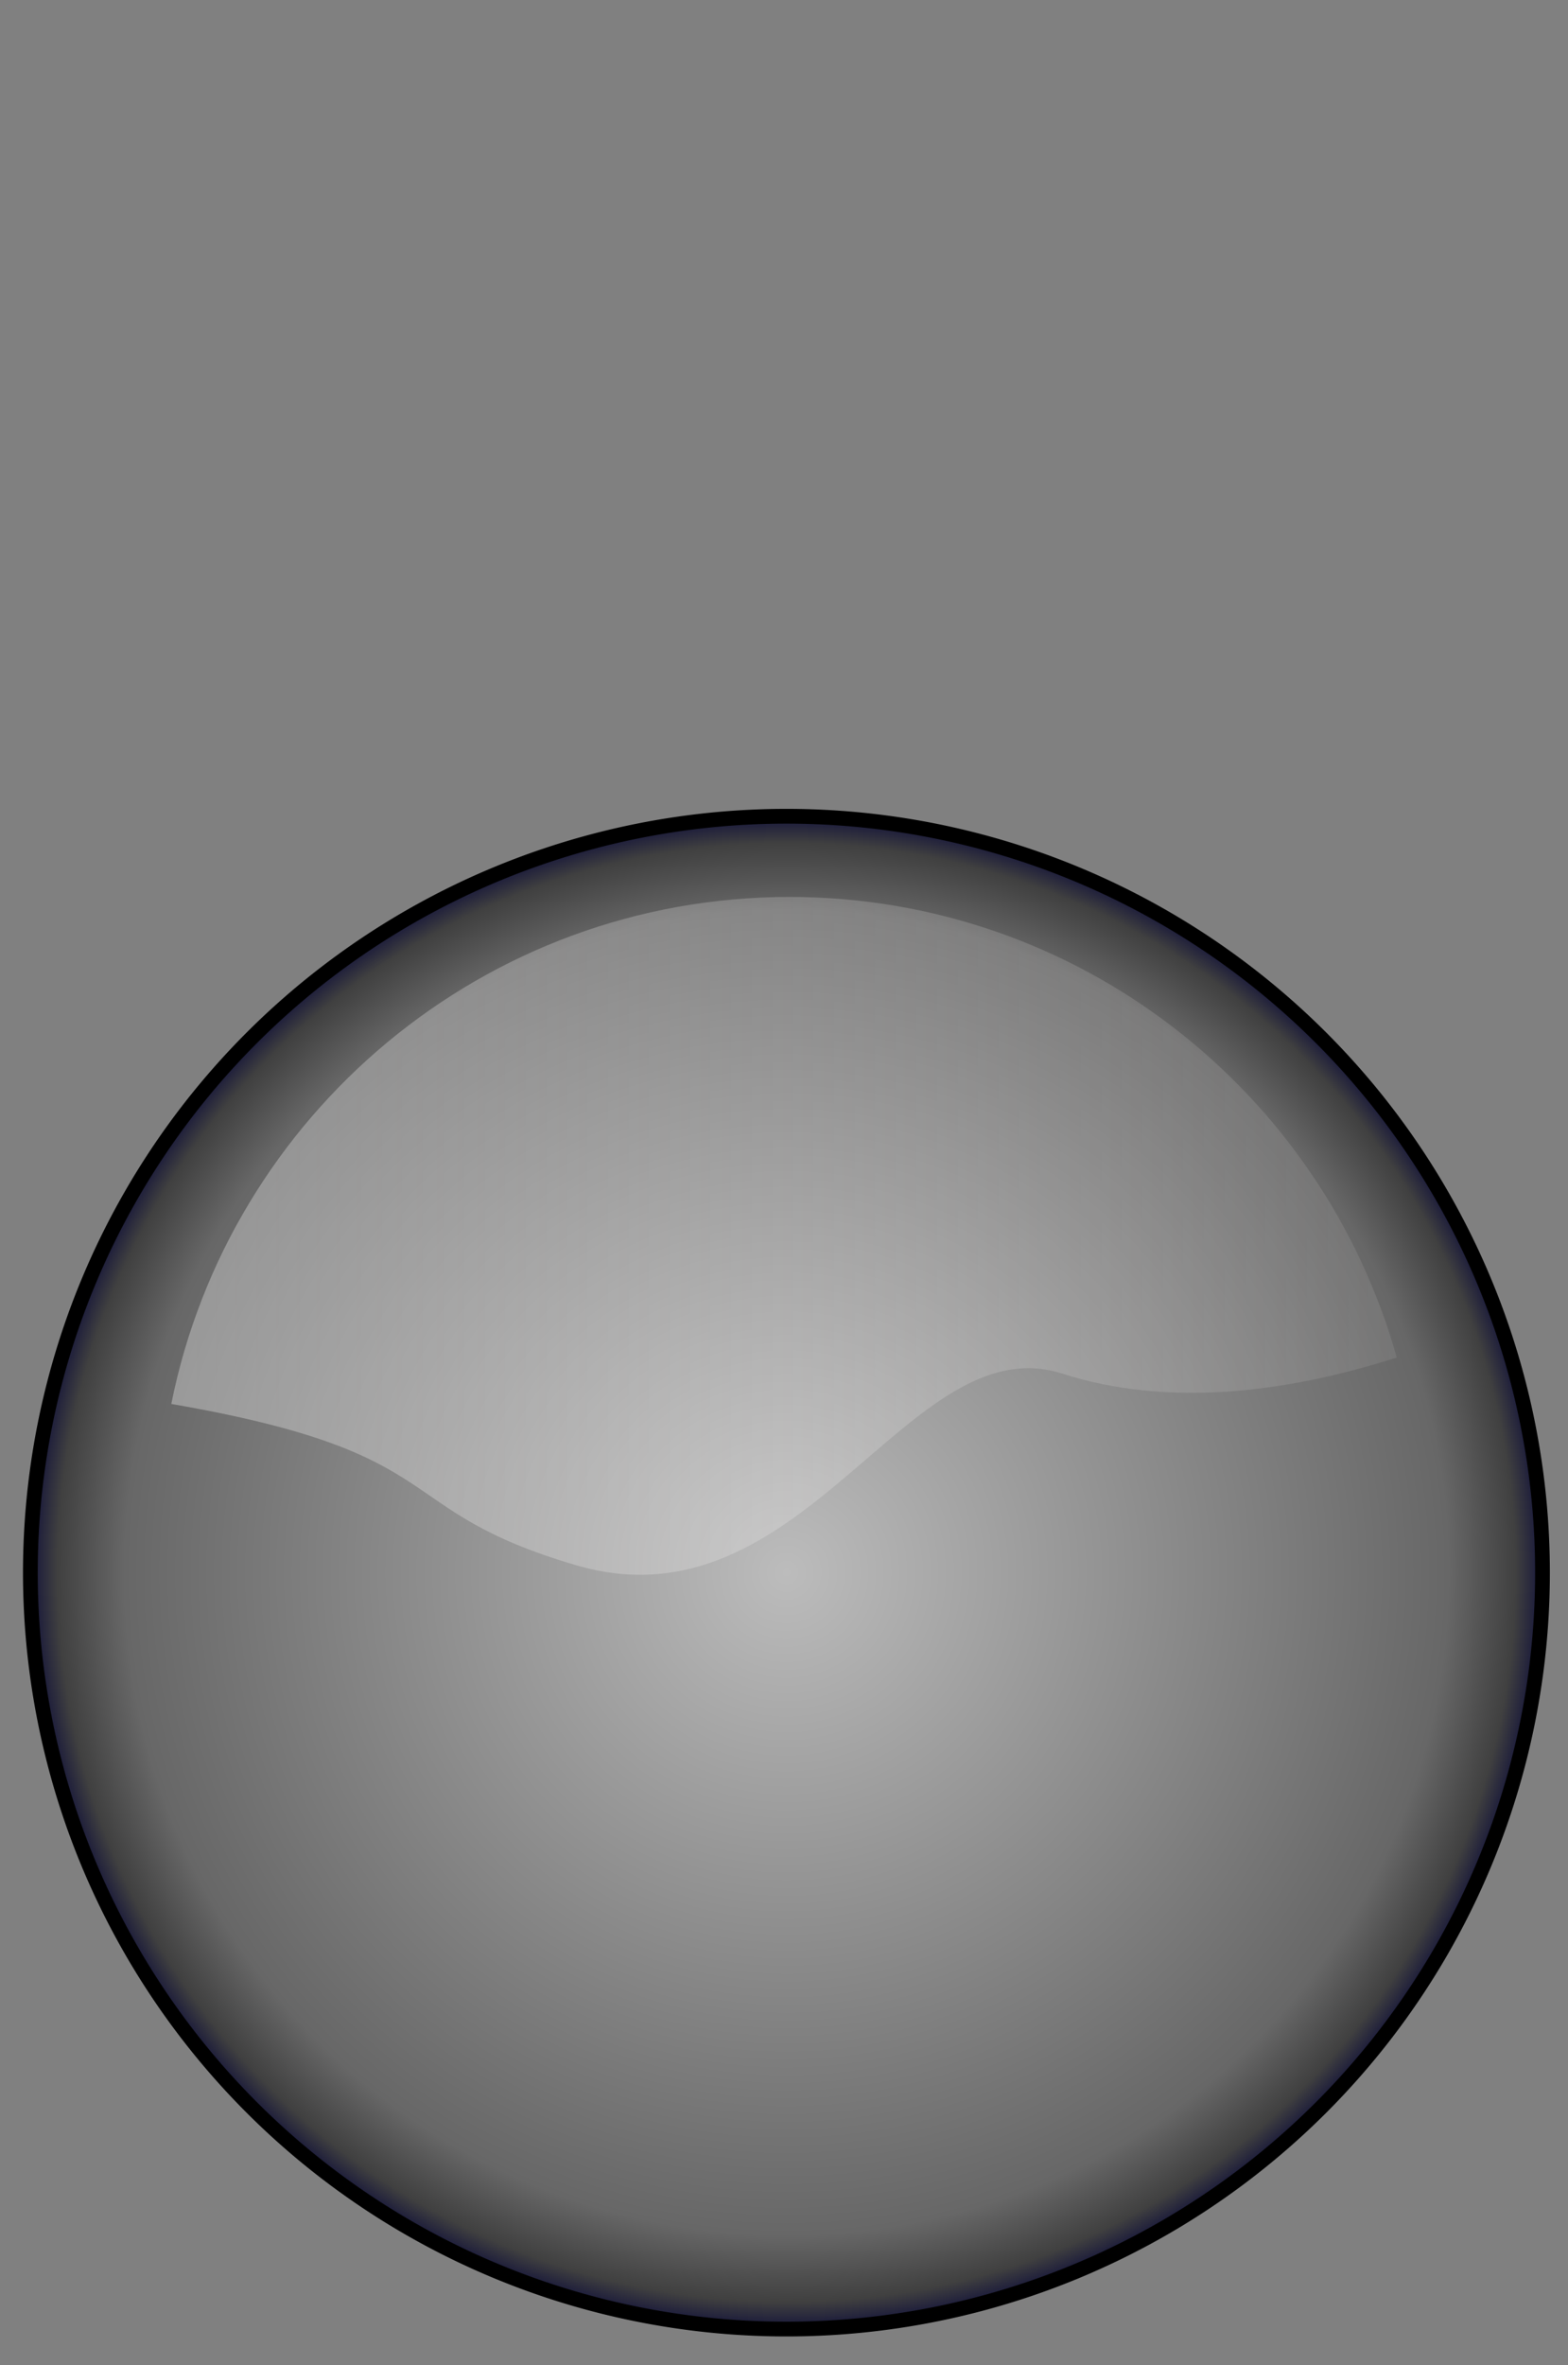
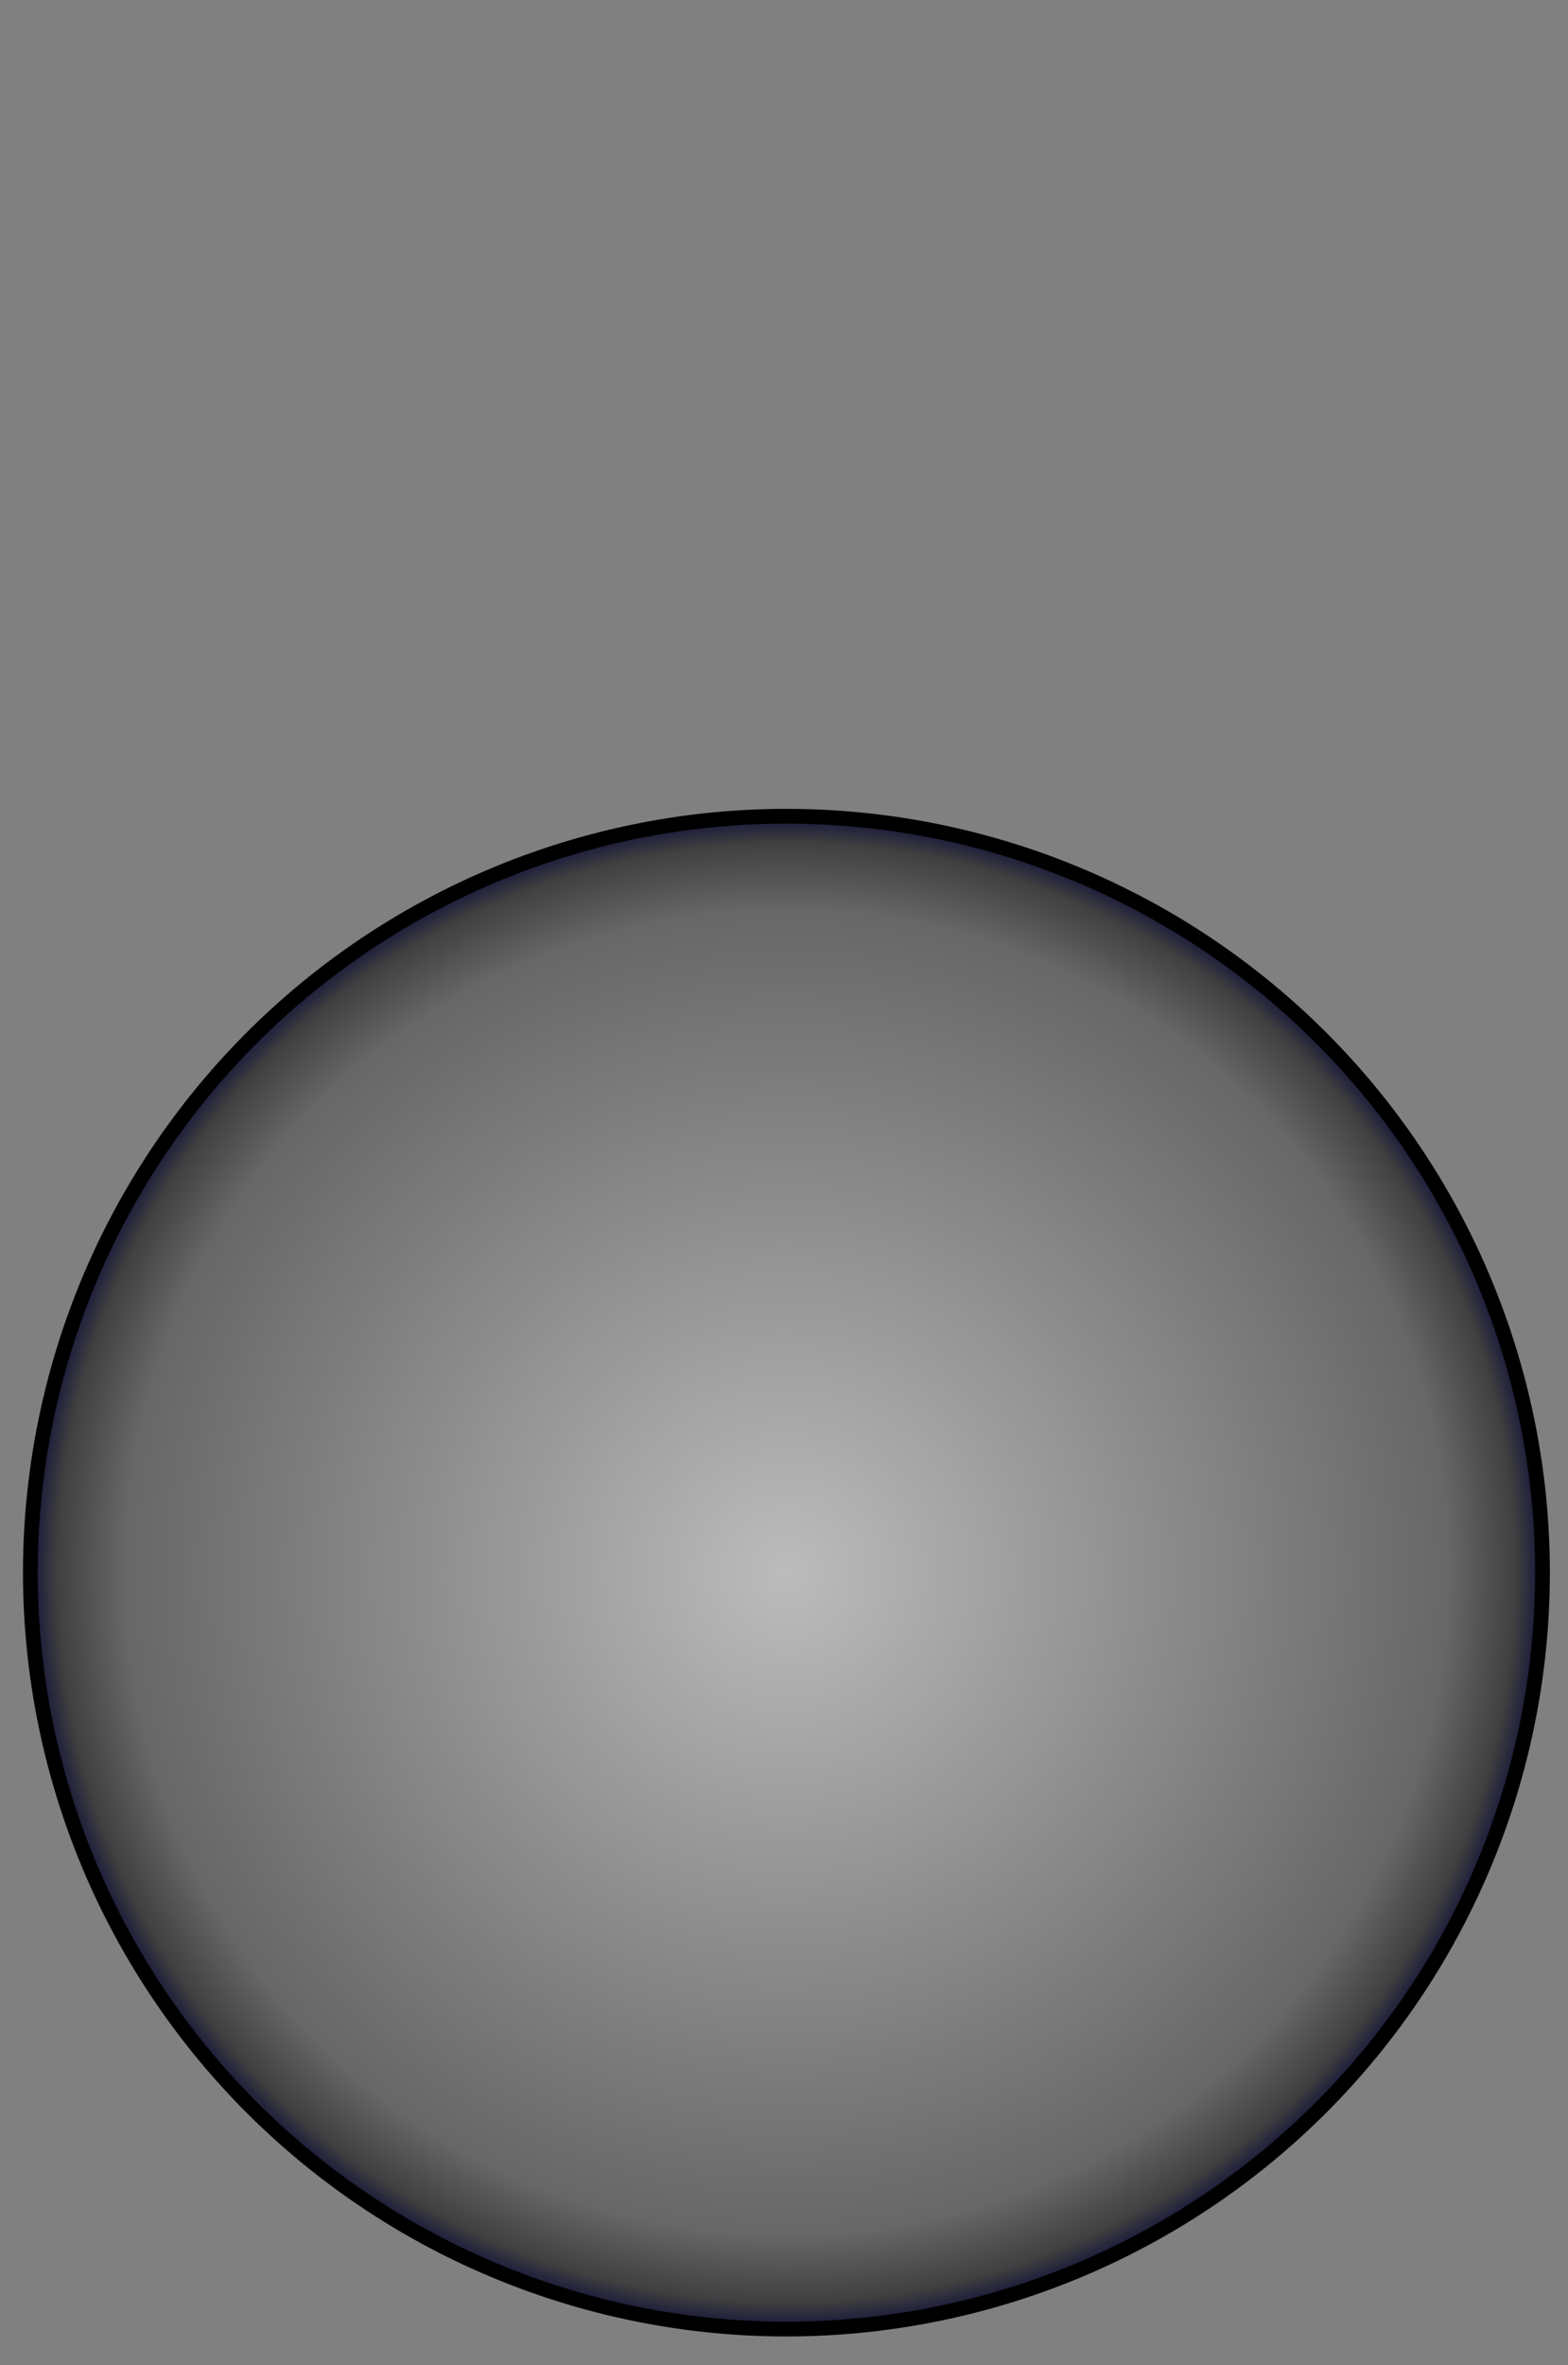
<svg xmlns="http://www.w3.org/2000/svg" xmlns:ns1="http://sodipodi.sourceforge.net/DTD/sodipodi-0.dtd" xmlns:ns2="http://www.inkscape.org/namespaces/inkscape" id="svg16385" ns1:docname="White-Light-OFF.svg" viewBox="0 0 106.44 160.47" ns1:version="0.32" version="1.0" ns2:output_extension="org.inkscape.output.svg.inkscape" ns2:version="0.48+devel " onload="var src; if (document.documentURI) src = document.documentURI; else if (this.getSrc) src = this.getSrc(); else src = document.location.href + ''; try {parent.preload.load(src);}catch(e) {}" width="100%" height="100%">
  <rect x="0" y="0" width="106.44" height="160.47" fill="#808080" stroke="none" />
  <defs id="defs16387">
    <radialGradient id="radialGradient12538" gradientUnits="userSpaceOnUse" cy="260.36" cx="387" r="14.136" ns2:collect="always">
      <stop id="stop12431" style="stop-color:#bcbcbc" offset="0" />
      <stop id="stop12433" style="stop-color:#676767" offset=".867" />
      <stop id="stop12435" style="stop-color:#404040" offset=".955" />
      <stop id="stop12437" style="stop-color:#090938" offset="1" />
    </radialGradient>
    <linearGradient id="linearGradient12540" y2="198.03" gradientUnits="userSpaceOnUse" x2="362.88" gradientTransform="translate(-306.95 15.957)" y1="198.03" x1="279.37" ns2:collect="always">
      <stop id="stop5538" style="stop-color:white" offset="0" />
      <stop id="stop5540" style="stop-color:#fefaf9;stop-opacity:.269" offset="1" />
    </linearGradient>
  </defs>
  <ns1:namedview id="base" bordercolor="#666666" ns2:pageshadow="2" ns2:window-y="1092" pagecolor="#ffffff" ns2:window-height="746" ns2:zoom="0.99954596" ns2:window-x="254" borderopacity="1.0" ns2:current-layer="g12514" ns2:cx="127.4808" ns2:cy="130.02781" ns2:window-width="1024" ns2:pageopacity="0.0" ns2:document-units="px" showgrid="false" ns2:window-maximized="0" />
  <g id="layer1" ns2:label="Calque 1" ns2:groupmode="layer" transform="translate(-72.957 -834.13)">
    <g id="g12514" transform="translate(112,704)">
-       <path id="path10625" ns1:rx="14" ns1:ry="14" style="stroke:#000000;stroke-width:.273;fill:url(#radialGradient12538)" ns1:type="arc" d="m 401,260.362 a 14,14 0 0 1 -14,14 14,14 0 0 1 -14,-14 14,14 0 0 1 14,-14 14,14 0 0 1 14,14 z" transform="matrix(3.666 0 0 3.666 -1404.4 -717.65)" ns1:cy="260.36218" ns1:cx="387" />
-       <path id="path10627" style="opacity:.321;fill:url(#linearGradient12540)" d="m14.554 190.99c-20.747 0-38.047 14.81-41.969 34.4 19.432 3.36 14.597 7.16 27.469 10.94 15.469 4.55 22.523-16.35 33-13 7.059 2.26 14.985 1.38 22.718-1.09-5.053-18.02-21.594-31.25-41.218-31.25z" />
+       <path id="path10625" ns1:rx="14" ns1:ry="14" style="stroke:#000000;stroke-width:.273;fill:url(#radialGradient12538)" ns1:type="arc" d="m 401,260.362 a 14,14 0 0 1 -14,14 14,14 0 0 1 -14,-14 14,14 0 0 1 14,-14 14,14 0 0 1 14,14 " transform="matrix(3.666 0 0 3.666 -1404.4 -717.65)" ns1:cy="260.36218" ns1:cx="387" />
    </g>
  </g>
</svg>